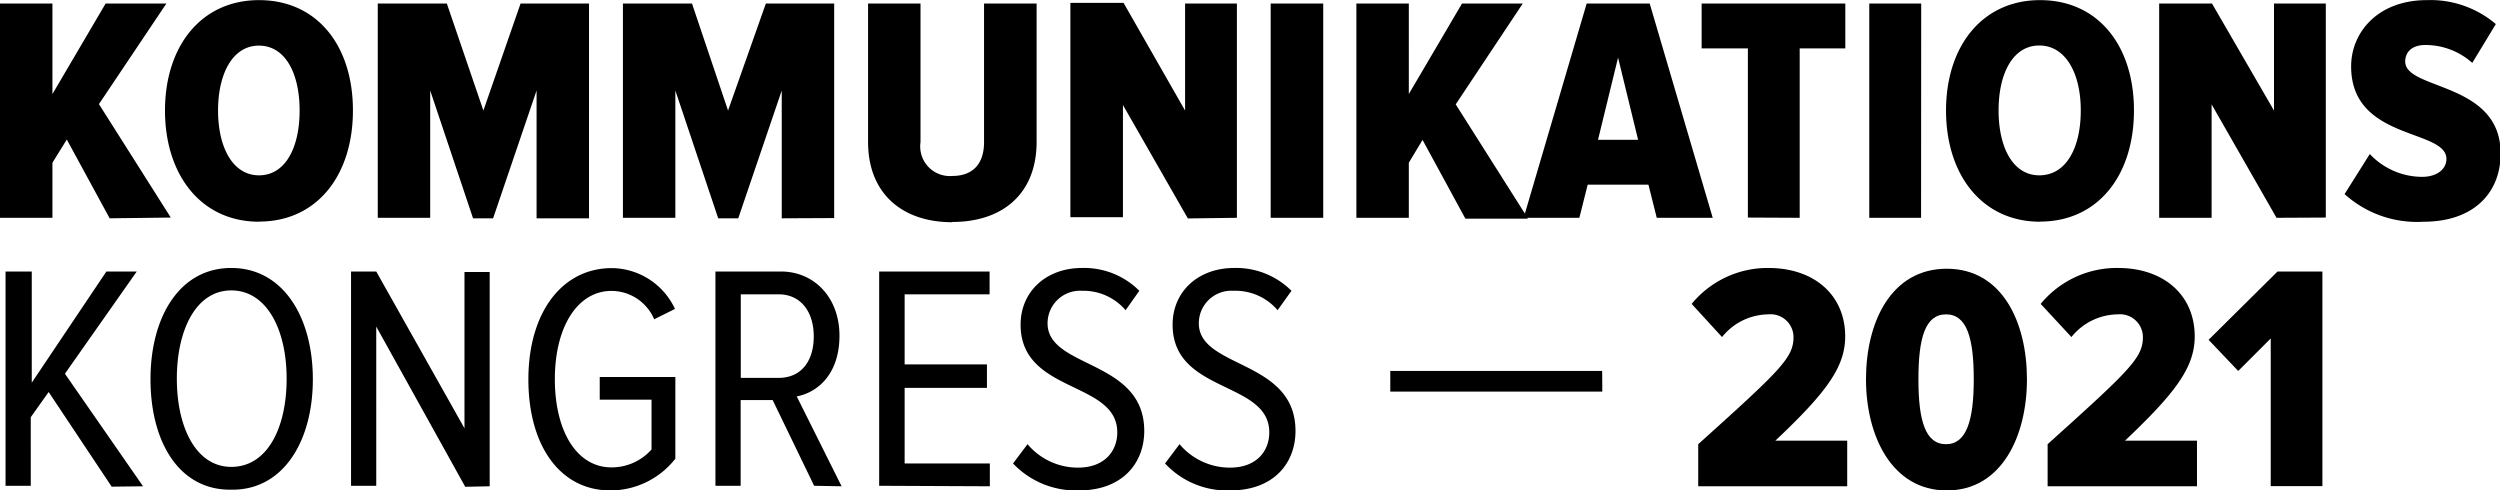
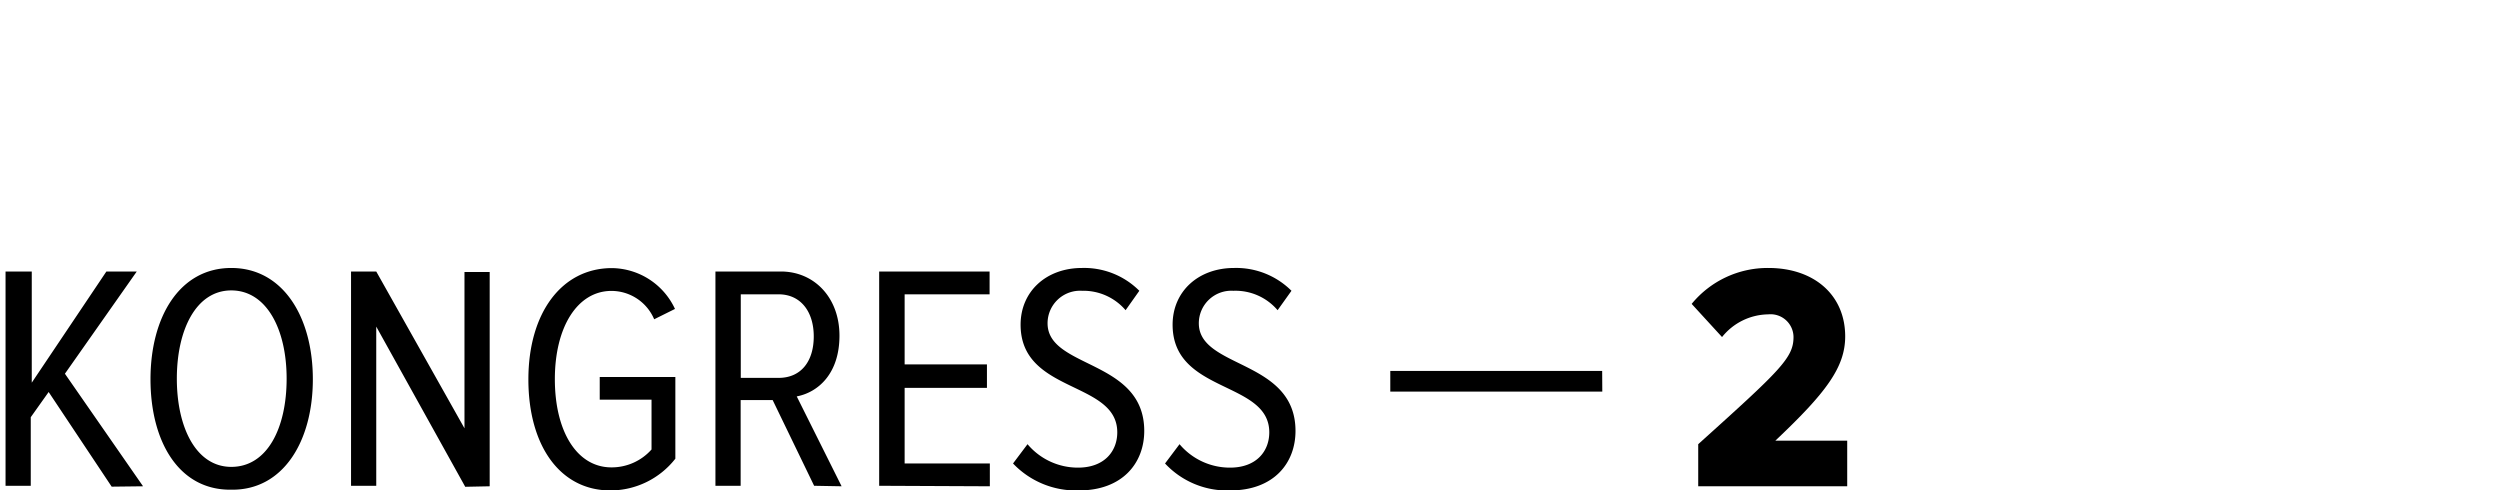
<svg xmlns="http://www.w3.org/2000/svg" id="Ebene_1" data-name="Ebene 1" width="198.34" height="38.91" viewBox="0 0 198.34 38.91">
  <path d="M127.81,29.52H111v1.64h16.82ZM98.28,39c3.51,0,5.2-2.2,5.2-4.72,0-5.69-7.67-4.93-7.67-8.54a2.58,2.58,0,0,1,2.74-2.58,4.39,4.39,0,0,1,3.51,1.54l1.1-1.54a6.21,6.21,0,0,0-4.55-1.81c-2.85,0-4.88,1.87-4.88,4.5,0,5.48,7.67,4.43,7.67,8.54,0,1.48-1,2.8-3.12,2.8a5.22,5.22,0,0,1-4-1.86l-1.15,1.53A6.73,6.73,0,0,0,98.28,39m-12,0c3.5,0,5.2-2.2,5.2-4.72,0-5.69-7.67-4.93-7.67-8.54a2.58,2.58,0,0,1,2.74-2.58A4.4,4.4,0,0,1,90,24.7l1.09-1.54a6.19,6.19,0,0,0-4.55-1.81c-2.84,0-4.87,1.87-4.87,4.5,0,5.48,7.67,4.43,7.67,8.54,0,1.48-1,2.8-3.12,2.8a5.22,5.22,0,0,1-4-1.86l-1.15,1.53A6.89,6.89,0,0,0,86.23,39m-7-.33V36.86H72.47v-6H79V29H72.47V23.44h6.74V21.63H70.45v17Zm-16.76-8.6h-3V23.44h3c1.75,0,2.79,1.37,2.79,3.34s-1,3.29-2.79,3.29m5,8.6-3.56-7.13c1.69-.32,3.39-1.8,3.39-4.82s-2-5.09-4.65-5.09H57.46v17h2v-6.8H62l3.29,6.8ZM49.13,39a6.56,6.56,0,0,0,5.15-2.52V30h-6v1.8h4.11v3.95a4.23,4.23,0,0,1-3.18,1.42c-2.74,0-4.49-2.85-4.49-7s1.8-7,4.49-7a3.69,3.69,0,0,1,3.39,2.25l1.65-.82a5.59,5.59,0,0,0-5-3.24c-4,0-6.63,3.57-6.63,8.83S45.13,39,49.13,39m-9.58-.33v-17h-2V34.07l-7-12.44h-2v17h2V26l7.06,12.71Zm-20.5-1.54c-2.79,0-4.32-3.12-4.32-7s1.53-7,4.32-7,4.39,3.07,4.39,7-1.54,7-4.39,7m0,1.81c4.11.06,6.47-3.83,6.47-8.76s-2.36-8.83-6.47-8.83-6.41,3.89-6.41,8.83,2.25,8.82,6.41,8.76m-7-.27L5.85,29.74l5.7-8.11H9.14L3.22,30.45V21.63H1.14v17h2V33.19l1.42-2,5,7.51Z" transform="translate(-0.7 -0.09)" />
-   <path d="M193,17.68c3.84,0,6.09-2.19,6.09-5.42,0-5.7-7.57-5-7.57-7.29,0-.76.55-1.31,1.59-1.31a5.57,5.57,0,0,1,3.73,1.42L198.71,2A8,8,0,0,0,193.23.1c-3.84,0-6,2.52-6,5.26,0,5.91,7.56,4.93,7.56,7.34,0,.82-.77,1.42-1.92,1.42a5.71,5.71,0,0,1-4.16-1.81l-2,3.18A8.58,8.58,0,0,0,193,17.68m-7.78-.33V.37h-4.11V8.86L176.19.37H172v17h4.16v-9l5.15,9ZM162.49,14c-2.08,0-3.23-2.19-3.23-5.15s1.15-5.15,3.23-5.15,3.29,2.19,3.29,5.15S164.63,14,162.49,14m.06,3.67c4.6,0,7.45-3.67,7.45-8.82S167.15.1,162.55.1s-7.46,3.67-7.46,8.76,2.85,8.82,7.46,8.82M153.12.37H149v17h4.11Zm-9.64,17V3.93h3.62V.37H135.7V3.93h3.67V17.35Zm-12.82-6.19h-3.18l1.59-6.52Zm5.92,6.19-5-17h-5l-5,17H126l.66-2.63h4.82l.66,2.63Zm-14.69,0-5.7-9L121.51.37h-4.82l-4.22,7.18V.37h-4.16v17h4.16V13l1.09-1.81,3.4,6.25h4.93ZM105.68.37h-4.17v17h4.17Zm-6.85,17V.37H94.72V8.86L89.84.32H85.62v17h4.17V8.42l5.15,9Zm-22.58.33c4.06,0,6.69-2.3,6.69-6.35V.37H78.77v11c0,1.7-.87,2.68-2.52,2.68a2.35,2.35,0,0,1-2.52-2.68V.37H69.57v11c0,4,2.63,6.35,6.68,6.35m-9.37-.33V.37H61.46l-3,8.49L55.6.37H50.12v17h4.16V7.27l3.4,10.14h1.59L62.72,7.27V17.41Zm-19.45,0V.37H42L39.05,8.86,36.15.37H30.67v17h4.16V7.27l3.4,10.14h1.59L43.27,7.27V17.41h4.16ZM21.25,14C19.16,14,18,11.77,18,8.86s1.15-5.15,3.24-5.15,3.23,2.19,3.23,5.15S23.33,14,21.25,14m0,3.67c4.6,0,7.45-3.67,7.45-8.82S25.85.1,21.25.1s-7.46,3.67-7.46,8.76,2.85,8.82,7.46,8.82m-7-.33-5.7-9L13.9.37H9.08L4.86,7.55V.37H.7v17H4.86V13L6,11.16l3.4,6.25Z" transform="translate(-0.7 -0.09)" />
  <path d="M135.43,38.67V35.33c6.52-5.87,7.56-6.85,7.56-8.5a1.82,1.82,0,0,0-2-1.8,4.77,4.77,0,0,0-3.67,1.8l-2.41-2.63A7.79,7.79,0,0,1,141,21.35c3.62,0,6.09,2.14,6.09,5.43,0,2.46-1.54,4.49-5.54,8.27h5.7v3.62Z" transform="translate(-0.7 -0.09)" />
-   <path d="M157.29,30.18c0-3.29-.55-5.15-2.2-5.15s-2.19,1.86-2.19,5.15.55,5.15,2.19,5.15,2.2-1.92,2.2-5.15m-8.55,0c0-4.55,2-8.77,6.41-8.77s6.36,4.27,6.36,8.77-2,8.82-6.36,8.82-6.41-4.33-6.41-8.82" transform="translate(-0.7 -0.09)" />
-   <path d="M163.15,38.67V35.33c6.52-5.87,7.56-6.85,7.56-8.5a1.82,1.82,0,0,0-2-1.8,4.77,4.77,0,0,0-3.67,1.8L162.6,24.2a7.81,7.81,0,0,1,6.14-2.85c3.61,0,6.08,2.14,6.08,5.43,0,2.46-1.54,4.49-5.53,8.27H175v3.62Z" transform="translate(-0.7 -0.09)" />
-   <polygon points="180.69 21.54 175.22 26.96 177.57 29.43 180.15 26.85 180.15 38.57 184.25 38.57 184.25 21.54 180.69 21.54" />
</svg>